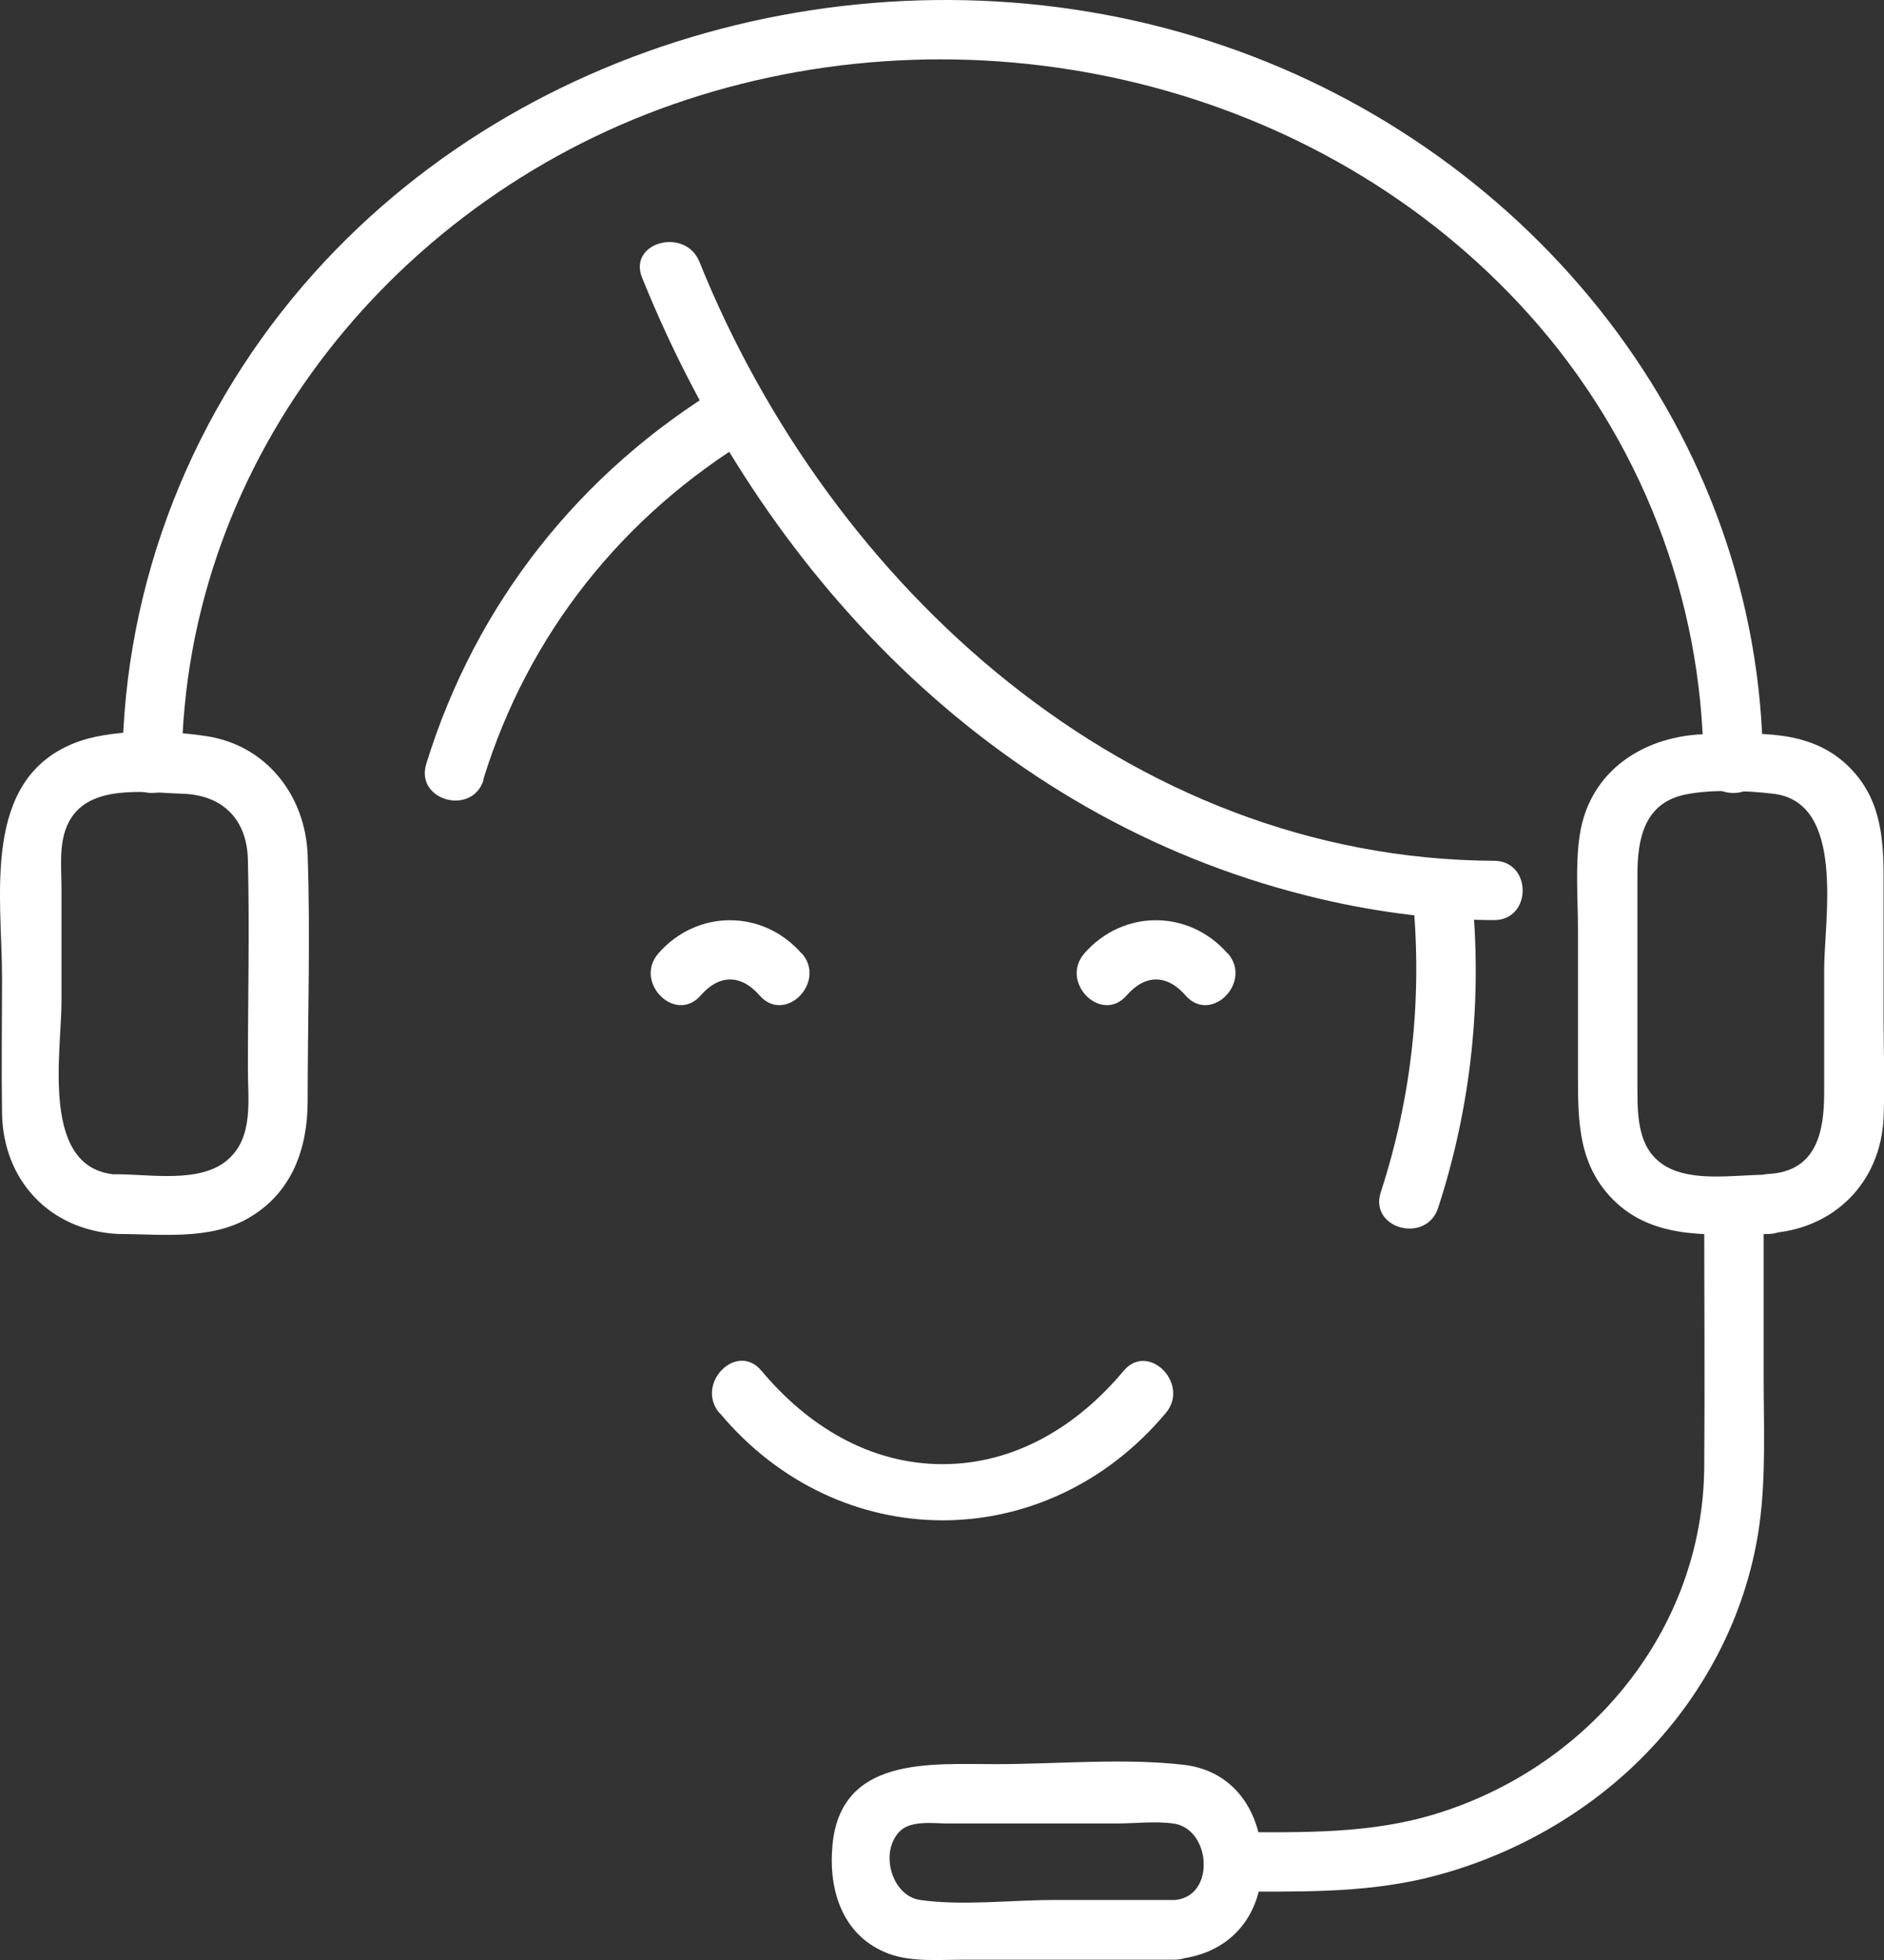
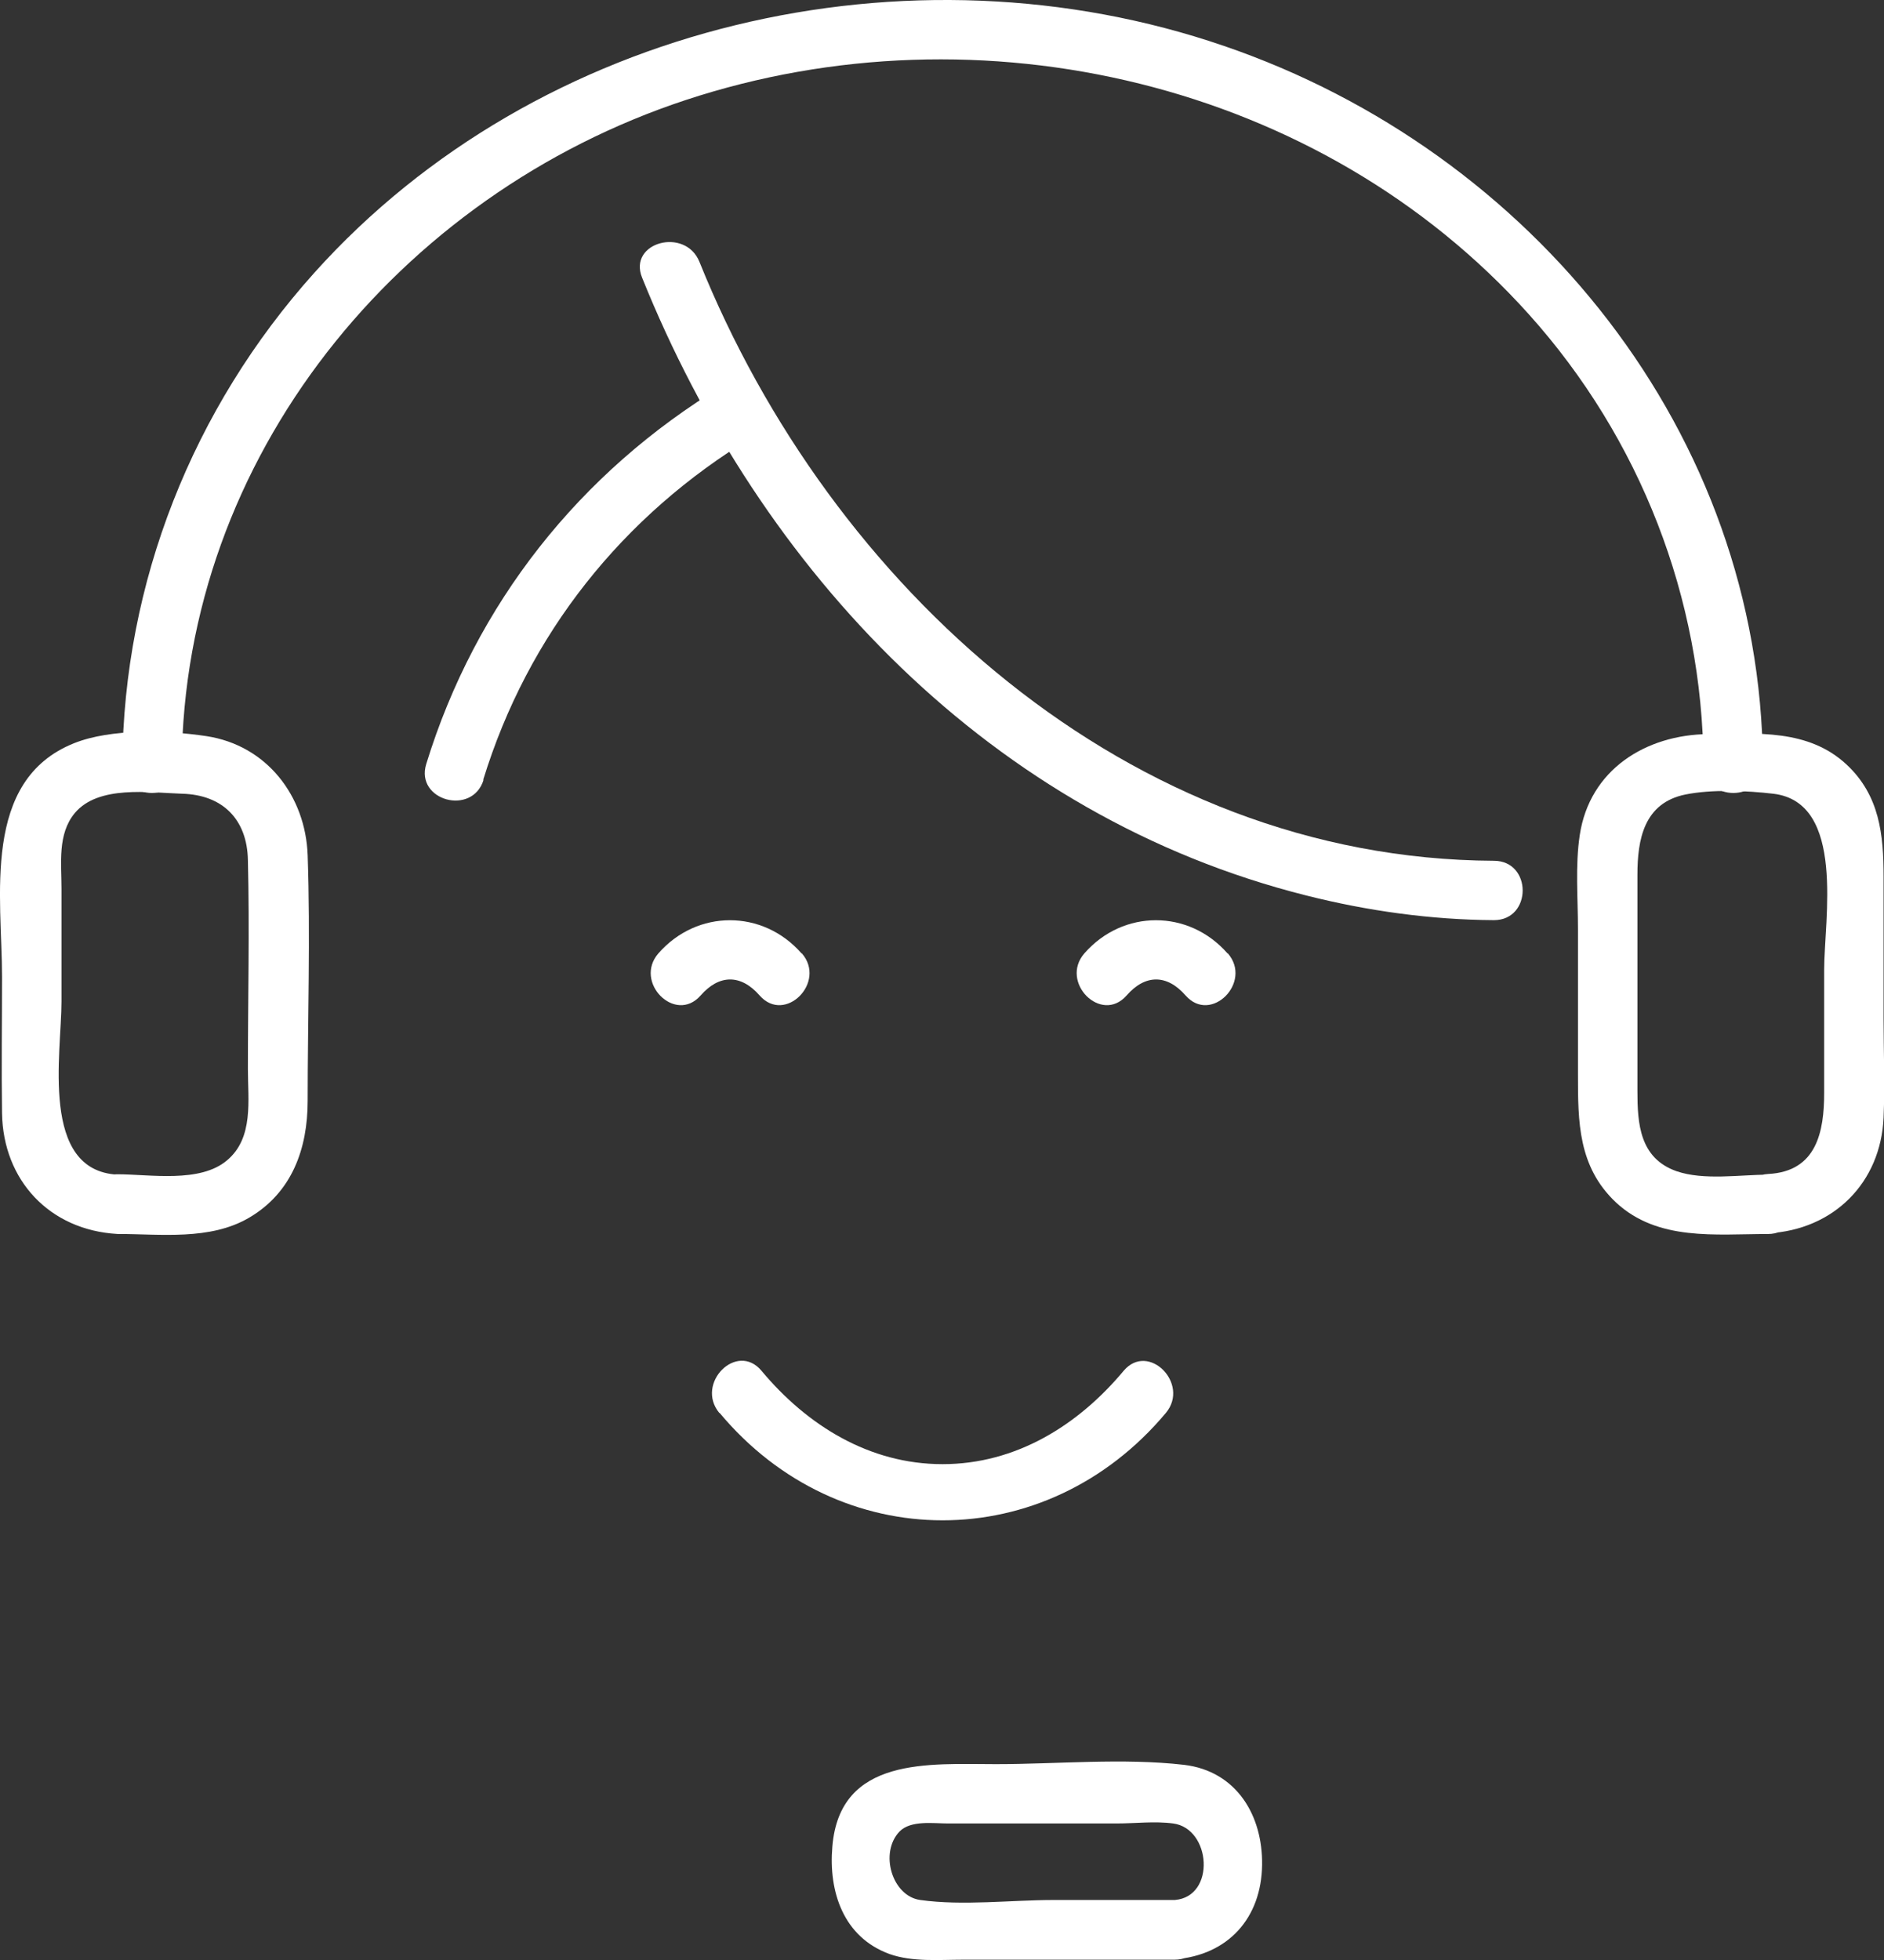
<svg xmlns="http://www.w3.org/2000/svg" width="50" height="52" viewBox="0 0 50 52" fill="none">
  <rect x="0" y="0" width="50" height="52" fill="#333333" stroke="none" />
  <g clip-path="url(#clip0_2524_36563)">
    <path d="M4.823 20.276C4.879 12.136 10.573 5.169 18.198 2.654C26.011 0.074 35.046 2.179 40.58 8.345C43.53 11.633 45.182 15.871 45.21 20.276C45.21 21.292 46.797 21.292 46.787 20.276C46.731 11.503 40.674 4.024 32.488 1.22C24.135 -1.649 14.288 0.615 8.342 7.237C5.113 10.832 3.283 15.452 3.246 20.276C3.246 21.292 4.814 21.292 4.823 20.276Z" fill="white" />
    <path d="M3.116 32.738C4.264 32.738 5.571 32.915 6.607 32.309C7.755 31.639 8.165 30.465 8.165 29.208C8.165 27.038 8.24 24.858 8.165 22.688C8.109 21.123 7.083 19.773 5.477 19.53C4.432 19.372 2.948 19.326 1.968 19.717C-0.506 20.704 0.054 23.805 0.054 25.92C0.054 27.121 0.036 28.323 0.054 29.534C0.082 31.313 1.314 32.635 3.116 32.738C4.133 32.794 4.124 31.22 3.116 31.164C1.053 31.052 1.632 27.941 1.632 26.572V23.582C1.632 22.911 1.52 22.129 1.986 21.57C2.612 20.825 3.956 21.03 4.833 21.058C5.916 21.086 6.56 21.747 6.579 22.818C6.625 24.662 6.579 26.516 6.579 28.36C6.579 29.189 6.737 30.186 6.028 30.782C5.309 31.396 3.984 31.154 3.106 31.154C2.089 31.154 2.089 32.728 3.106 32.728L3.116 32.738Z" fill="white" />
    <path d="M46.928 31.165C46.172 31.165 45.22 31.323 44.492 31.072C43.512 30.727 43.456 29.805 43.456 28.948V23.211C43.456 22.279 43.624 21.301 44.734 21.078C45.434 20.938 46.358 20.975 47.068 21.059C48.99 21.292 48.412 24.403 48.412 25.726V28.995C48.412 30.019 48.216 31.081 46.928 31.146C45.92 31.202 45.91 32.776 46.928 32.72C48.664 32.627 49.914 31.379 49.989 29.647C50.026 28.771 49.989 27.886 49.989 27.011V23.257C49.989 22.149 49.886 21.106 49.009 20.286C47.992 19.336 46.62 19.457 45.332 19.476C43.68 19.494 42.186 20.416 41.925 22.158C41.803 22.969 41.878 23.835 41.878 24.654V28.501C41.878 29.759 41.878 30.951 42.886 31.901C43.997 32.934 45.528 32.739 46.918 32.739C47.936 32.739 47.936 31.165 46.918 31.165H46.928Z" fill="white" />
-     <path d="M32.703 50.184C34.411 50.184 36.11 50.231 37.79 49.84C40.067 49.299 42.205 48.098 43.81 46.393C45.35 44.754 46.386 42.677 46.694 40.451C46.871 39.157 46.806 37.815 46.806 36.511V32.199C46.806 31.184 45.229 31.184 45.229 32.199C45.229 34.444 45.247 36.688 45.229 38.933C45.191 43.227 42.195 46.859 38.126 48.117C36.352 48.666 34.551 48.61 32.712 48.61C31.695 48.61 31.695 50.184 32.712 50.184H32.703Z" fill="white" />
    <path d="M31.171 50.408H27.97C26.831 50.408 25.553 50.566 24.423 50.408C23.677 50.306 23.331 49.16 23.872 48.592C24.171 48.285 24.778 48.378 25.161 48.378H29.631C30.117 48.378 30.649 48.312 31.134 48.378C32.142 48.508 32.273 50.315 31.181 50.408C30.173 50.492 30.163 52.066 31.181 51.982C32.599 51.87 33.477 50.883 33.495 49.477C33.514 48.173 32.824 46.99 31.423 46.822C29.799 46.636 28.063 46.804 26.43 46.804C24.675 46.804 22.286 46.589 22.09 48.992C21.987 50.185 22.379 51.395 23.611 51.843C24.218 52.057 24.927 51.992 25.562 51.992H31.171C32.189 51.992 32.189 50.417 31.171 50.417V50.408Z" fill="white" />
    <path d="M17.041 7.367C20.187 15.172 26.328 21.664 34.672 23.759C36.297 24.169 37.977 24.402 39.647 24.412C40.665 24.412 40.665 22.837 39.647 22.837C29.95 22.791 22.035 15.563 18.563 6.948C18.189 6.016 16.659 6.426 17.041 7.367Z" fill="white" />
    <path d="M12.824 20.689C14.009 16.833 16.52 13.676 19.983 11.589C20.851 11.068 20.058 9.699 19.19 10.23C15.382 12.53 12.619 16.023 11.312 20.27C11.013 21.239 12.535 21.658 12.834 20.689H12.824Z" fill="white" />
-     <path d="M38.166 32.049C39.053 29.329 39.352 26.46 39.053 23.61C38.95 22.614 37.373 22.604 37.475 23.61C37.765 26.33 37.494 29.022 36.645 31.63C36.328 32.598 37.849 33.008 38.166 32.049Z" fill="white" />
    <path d="M19.098 37.485C22.271 41.285 27.759 41.285 30.942 37.485C31.586 36.712 30.476 35.594 29.822 36.367C28.609 37.82 26.957 38.845 25.015 38.845C23.074 38.845 21.422 37.82 20.209 36.367C19.555 35.585 18.445 36.703 19.089 37.485H19.098Z" fill="white" />
    <path d="M21.272 25.294C20.245 24.121 18.5 24.121 17.473 25.294C16.81 26.058 17.921 27.176 18.593 26.412C19.088 25.844 19.666 25.844 20.161 26.412C20.833 27.176 21.944 26.058 21.281 25.294H21.272Z" fill="white" />
    <path d="M32.577 25.294C31.55 24.121 29.804 24.121 28.778 25.294C28.115 26.058 29.226 27.176 29.898 26.412C30.392 25.844 30.971 25.844 31.466 26.412C32.138 27.176 33.248 26.058 32.586 25.294H32.577Z" fill="white" />
  </g>
  <defs>
    <clipPath id="clip0_2524_36563">
      <rect width="50" height="52" fill="white" />
    </clipPath>
  </defs>
</svg>